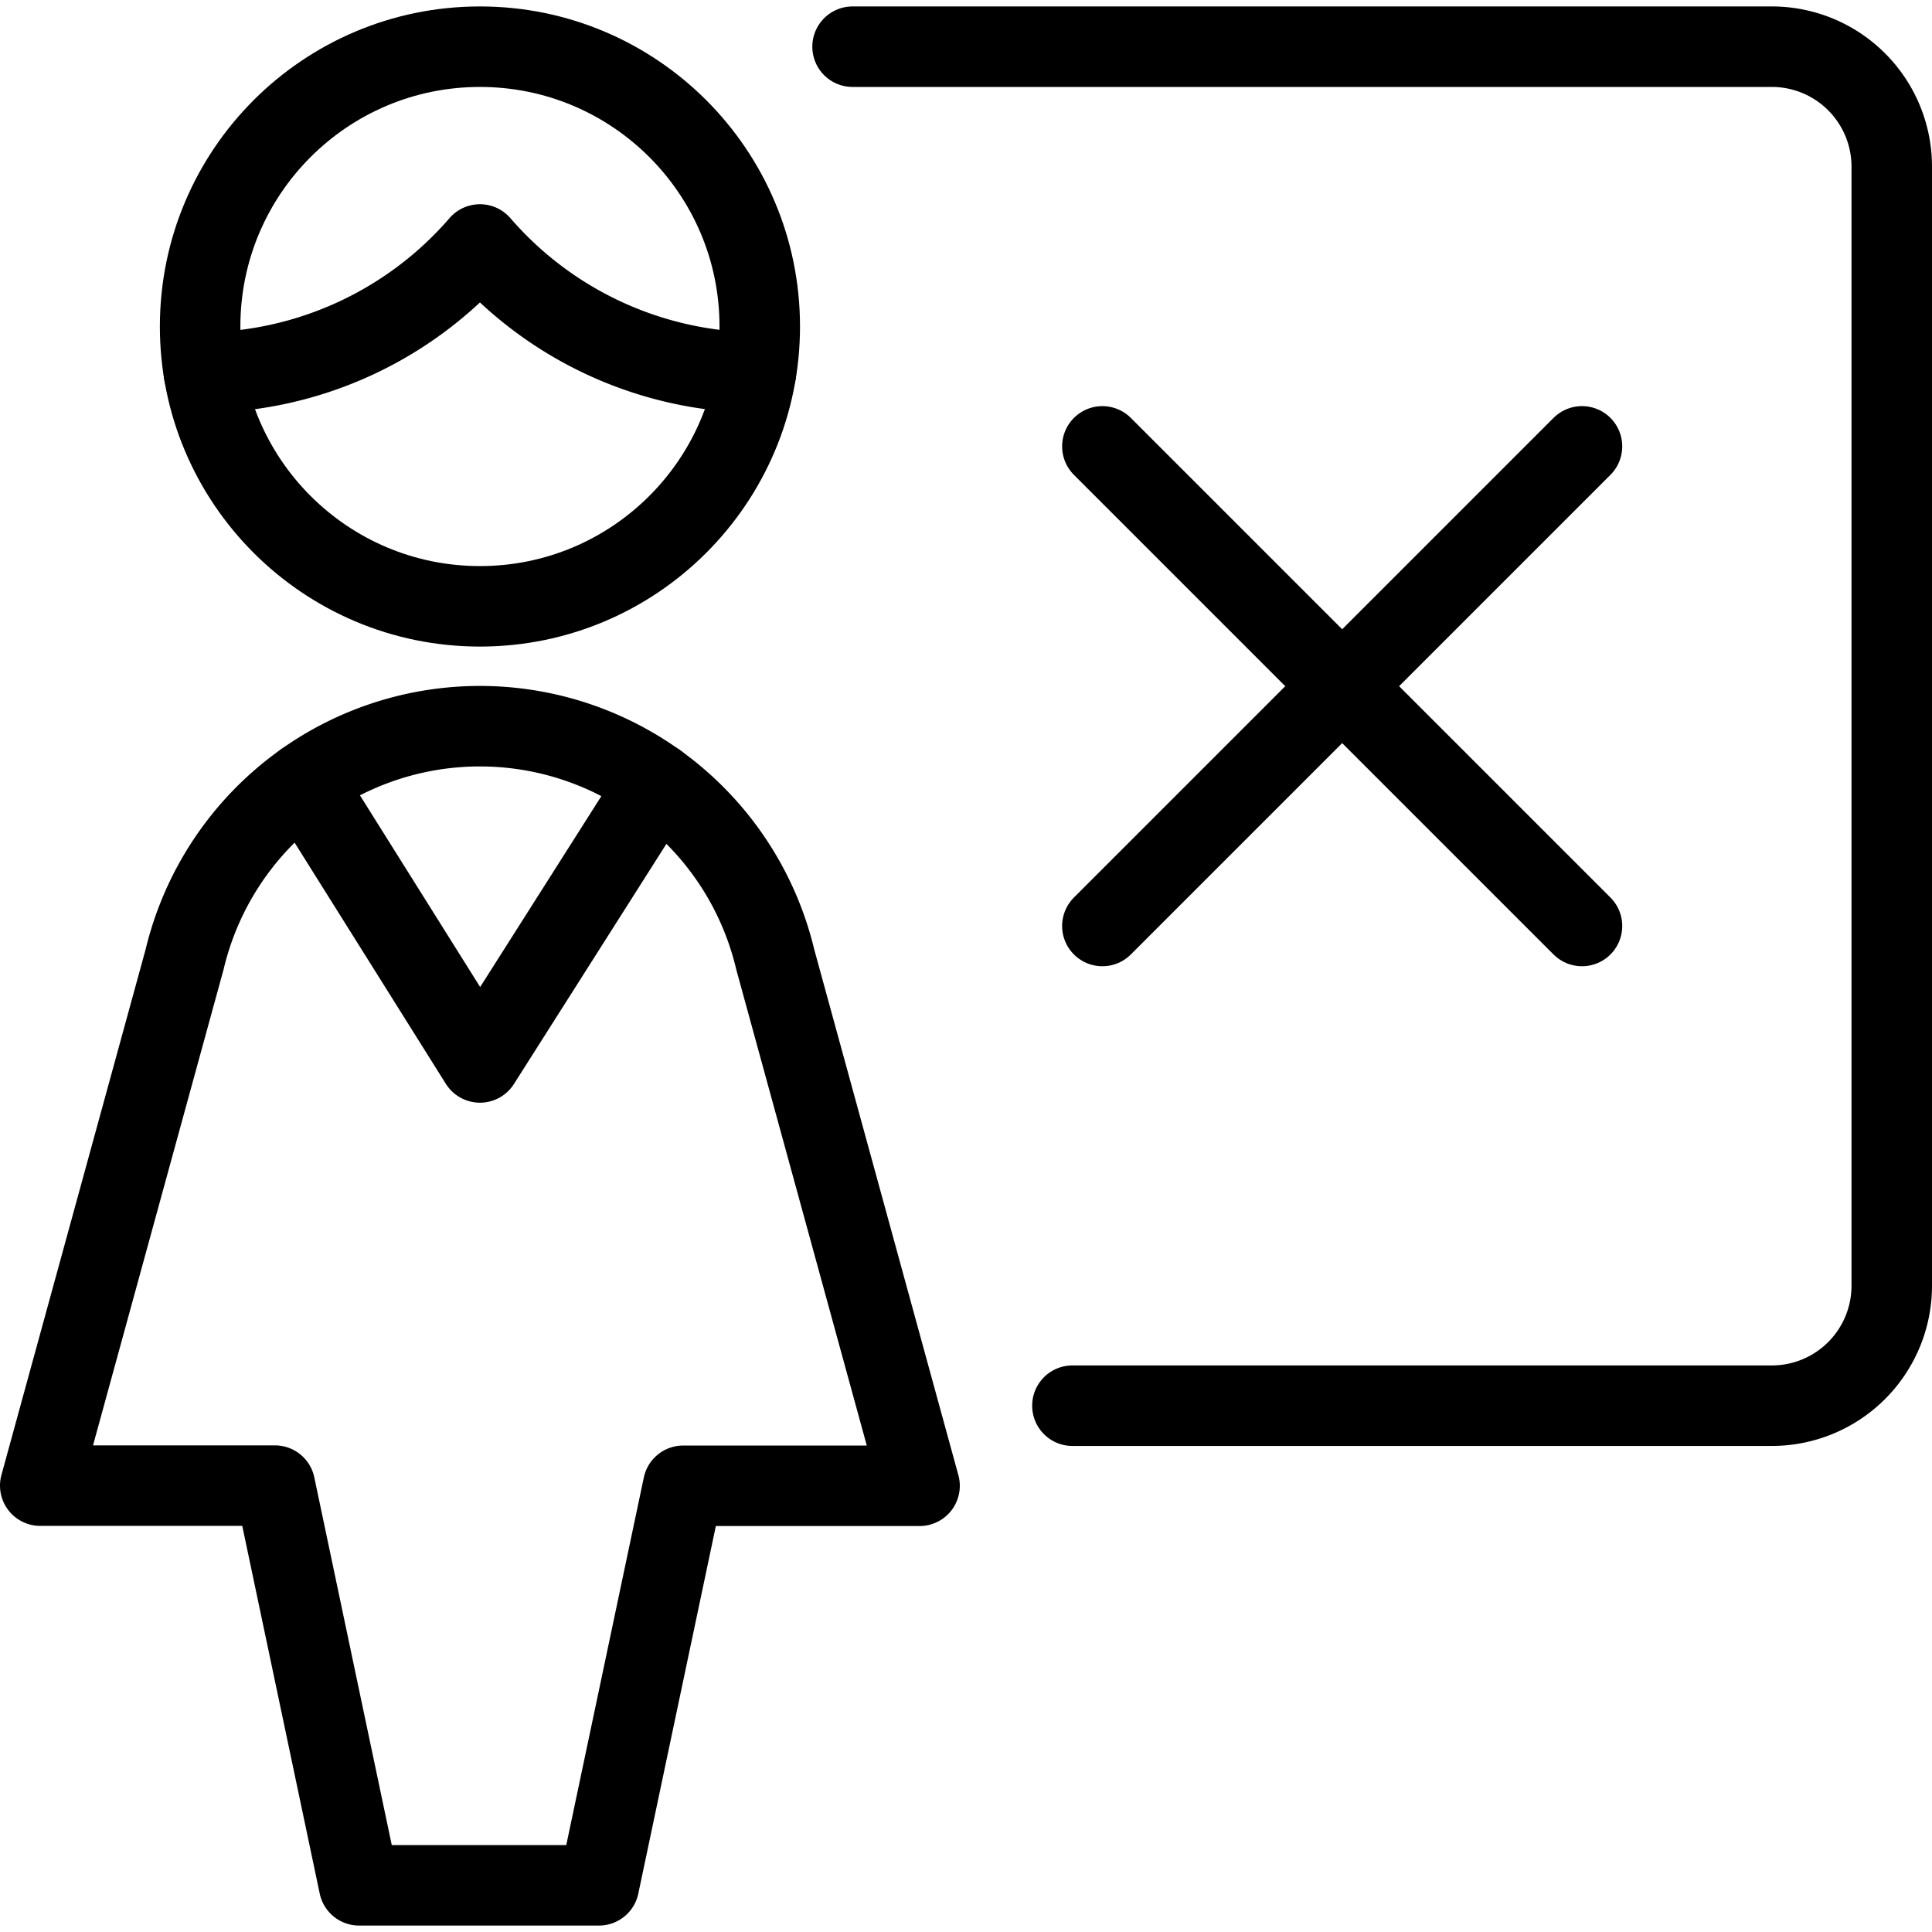
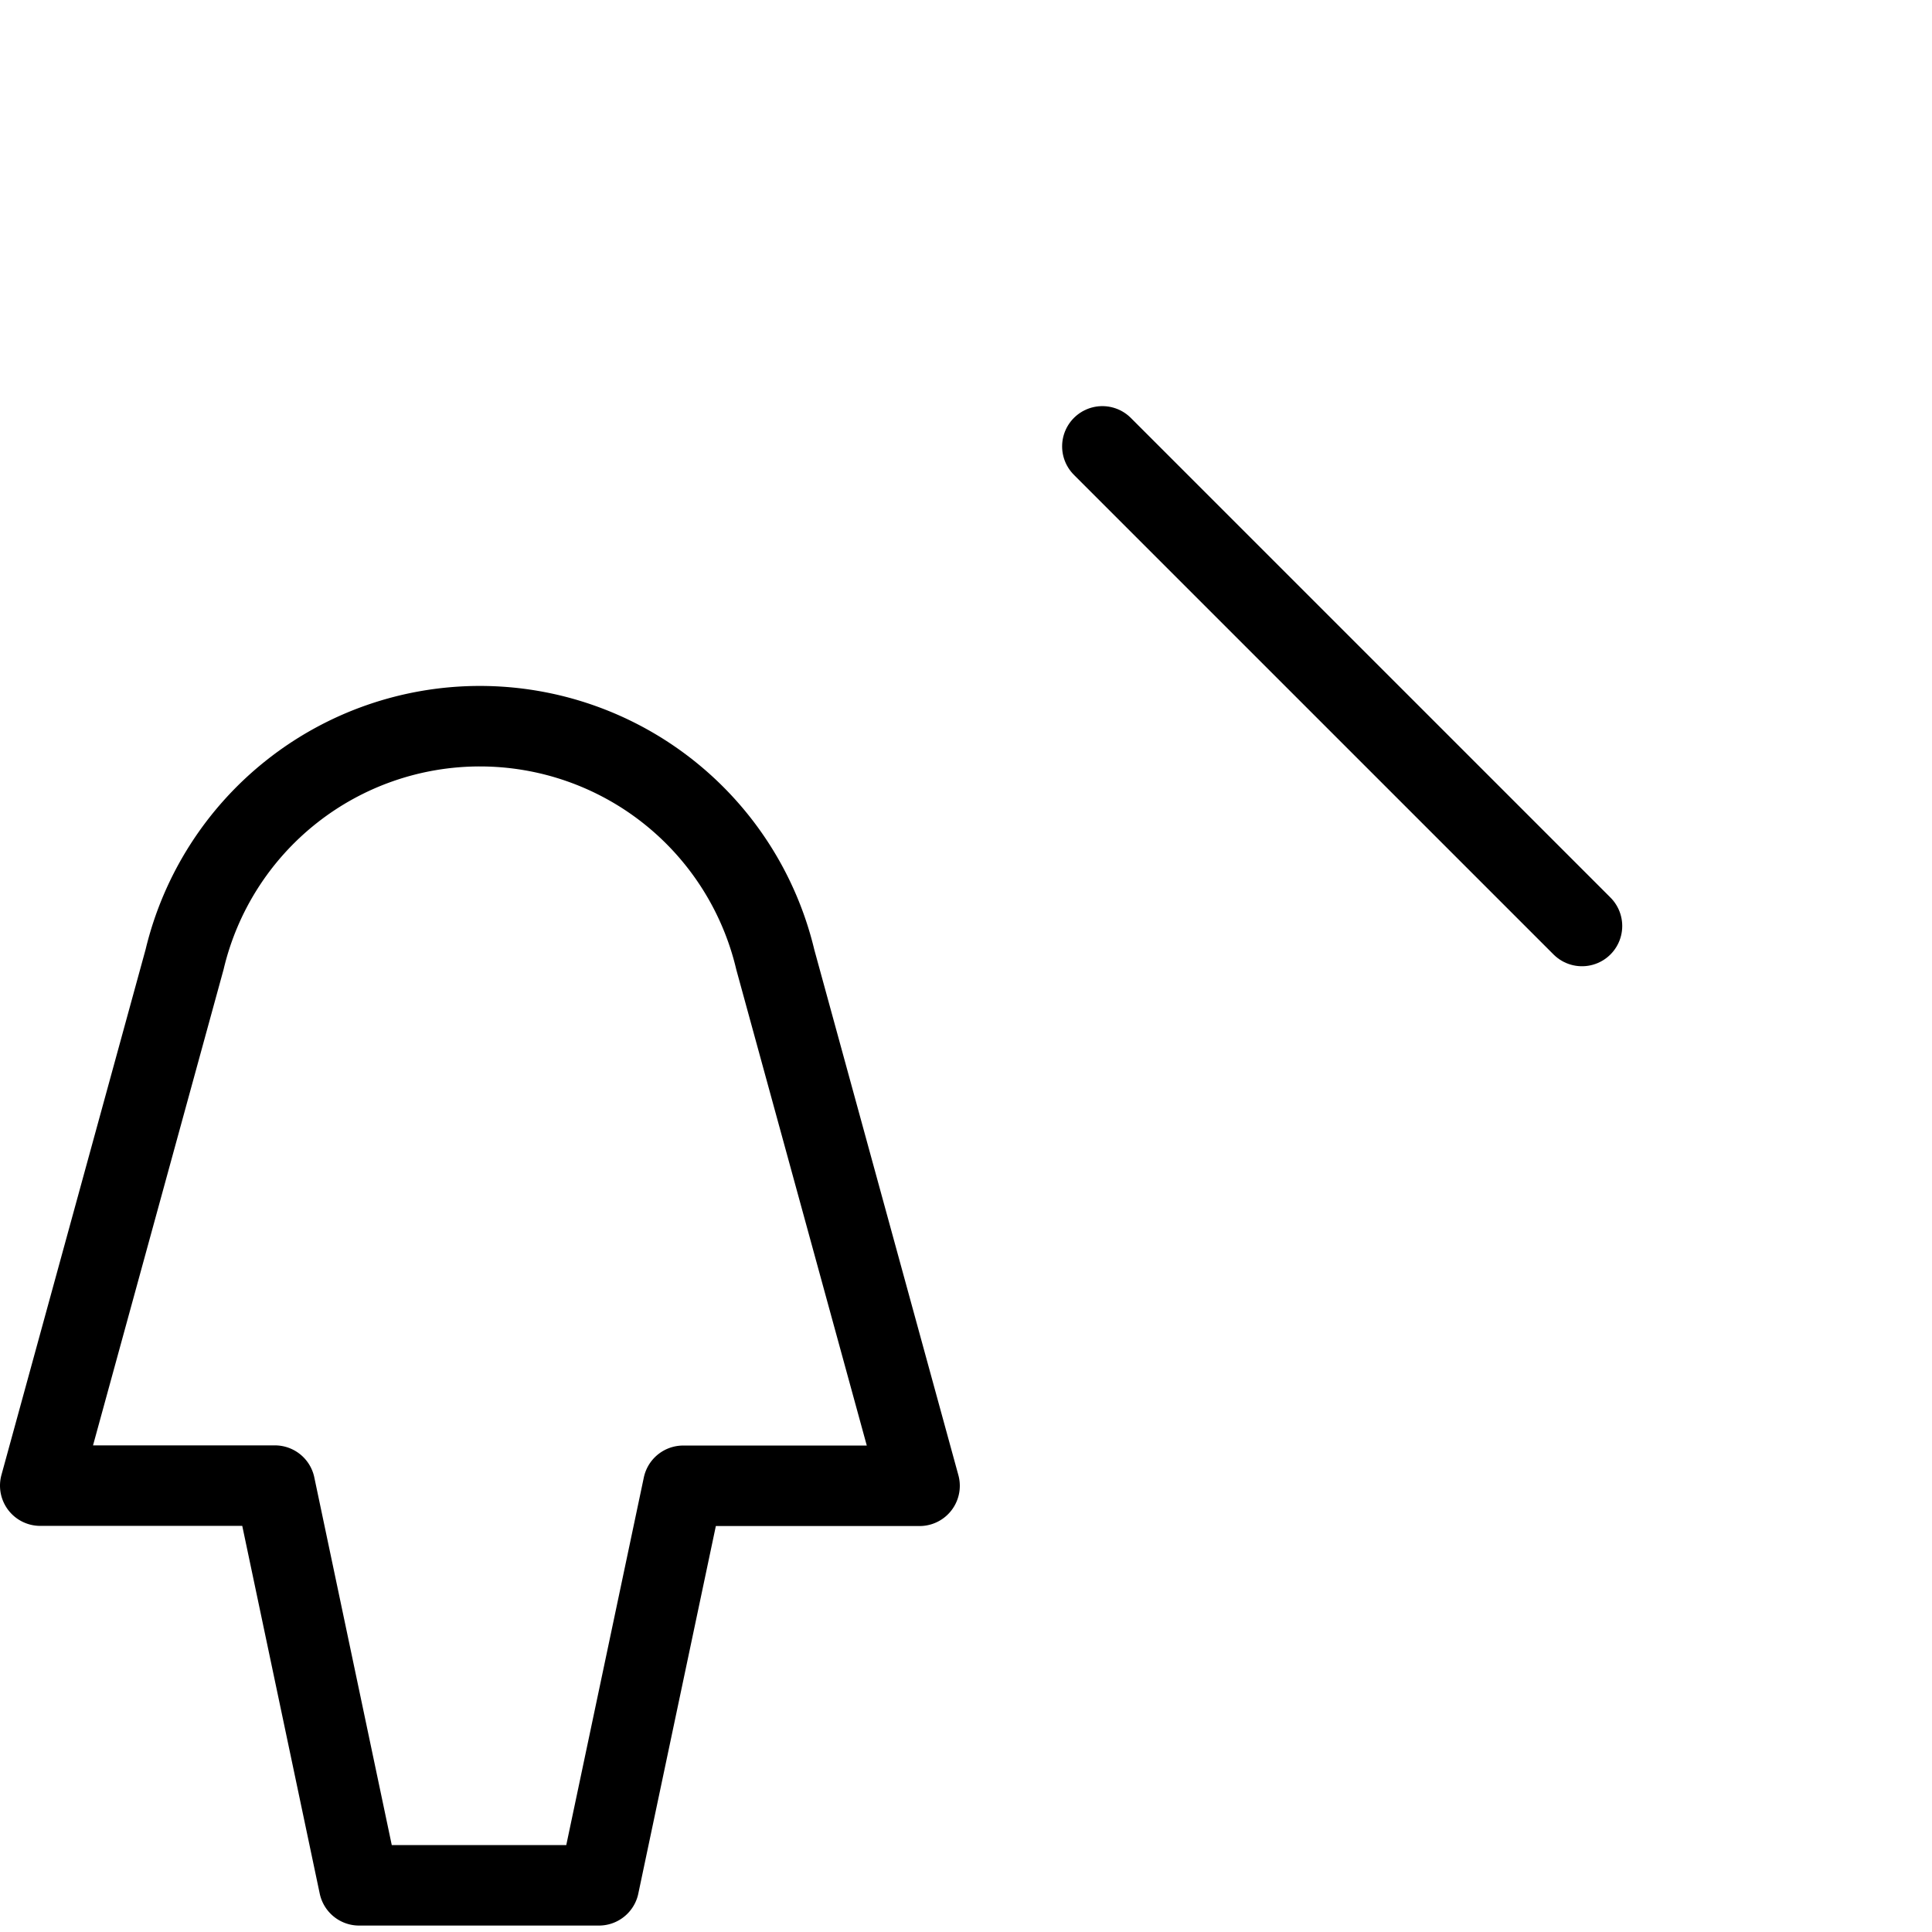
<svg xmlns="http://www.w3.org/2000/svg" viewBox="0 0 24 24">
  <g transform="matrix(1,0,0,1,0,0)">
    <defs>
      <style>.a{fill:none;stroke:#000000;stroke-linecap:round;stroke-linejoin:round;}</style>
    </defs>
-     <line class="a" x1="13.694" y1="11.503" x2="19.652" y2="5.545" />
    <line class="a" x1="13.694" y1="5.545" x2="19.652" y2="11.503" />
-     <path class="a" d="M13.322,17.462H22.01a1.49,1.49,0,0,0,1.49-1.49V2.07A1.49,1.49,0,0,0,22.01.58H10.591" />
-     <circle class="a" cx="5.962" cy="4.056" r="3.476" />
-     <path class="a" d="M2.533,4.629A4.6,4.6,0,0,0,5.962,3.037,4.6,4.6,0,0,0,9.39,4.628" />
-     <polyline class="a" points="8.164 9.73 5.962 13.198 3.779 9.717" />
    <path class="a" d="M5.962,9.021a3.772,3.772,0,0,1,3.669,2.9l1.792,6.536H8.487L7.44,23.42H4.461L3.415,18.455H.5l1.793-6.536A3.771,3.771,0,0,1,5.962,9.021Z" />
  </g>
</svg>